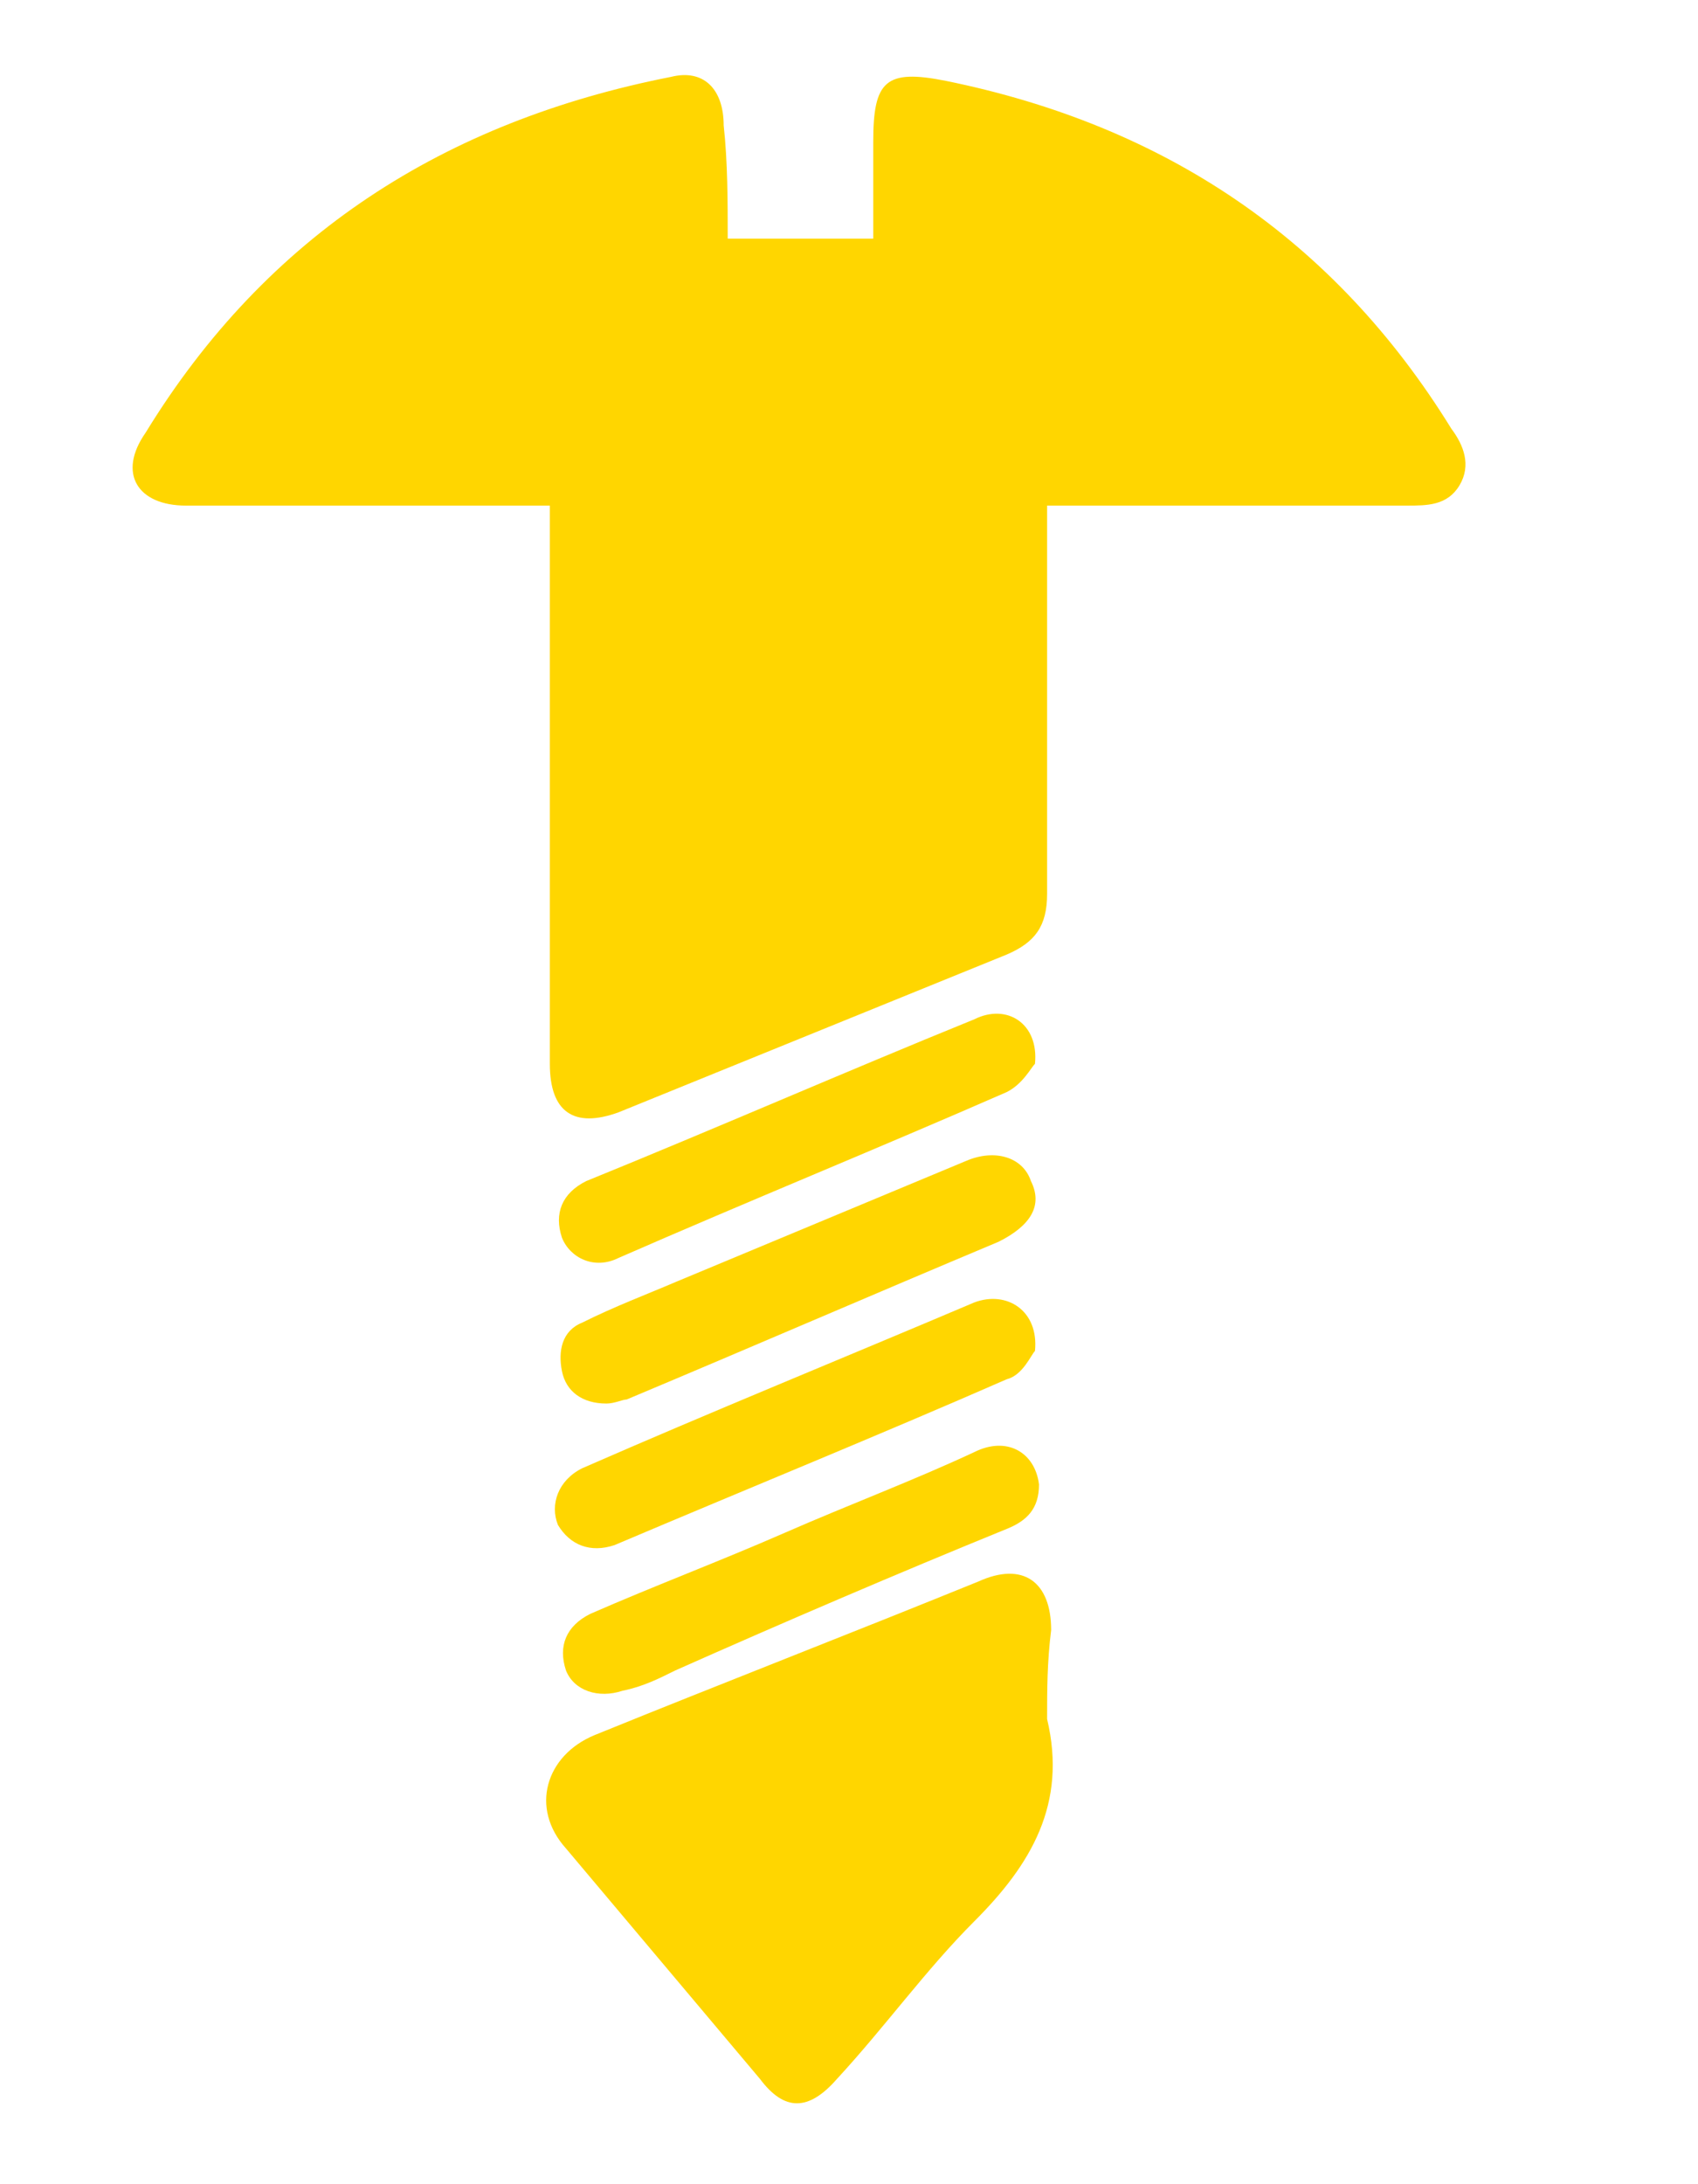
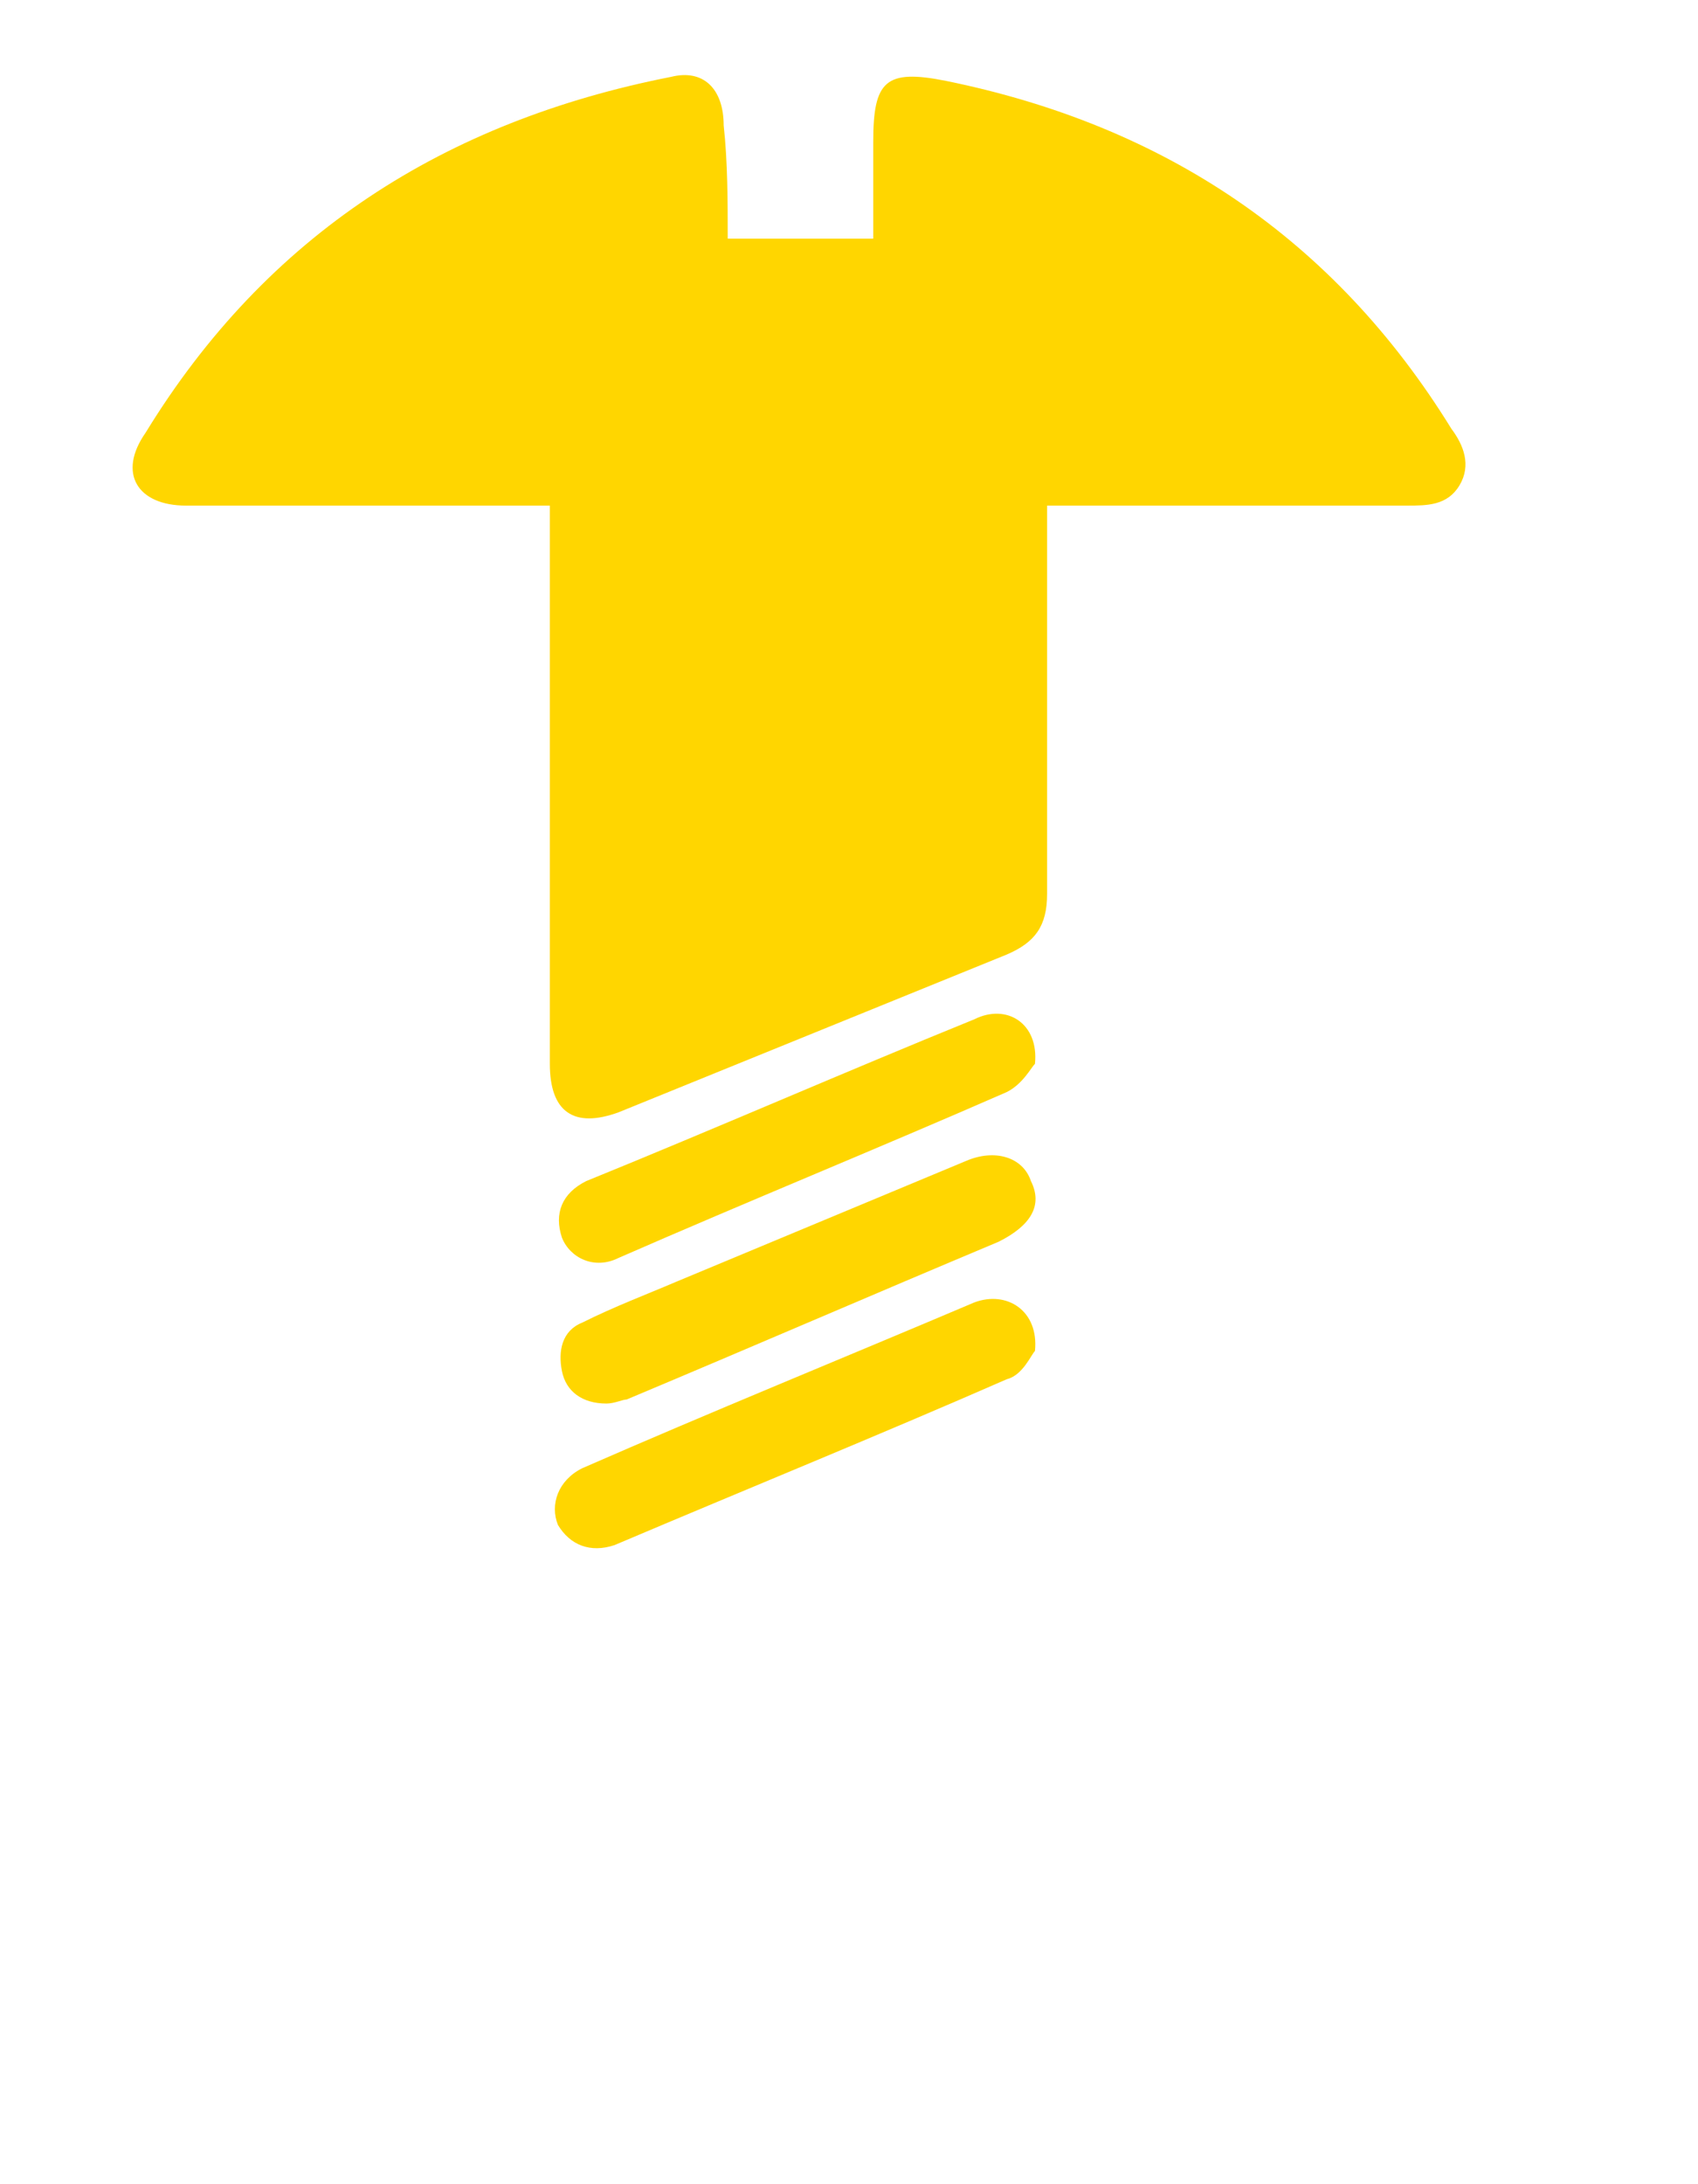
<svg xmlns="http://www.w3.org/2000/svg" version="1.1" id="Layer_1" x="0px" y="0px" viewBox="0 0 42 54" style="enable-background:new 0 0 42 54;" xml:space="preserve">
  <style type="text/css">
	.st0{fill:#FFD600;}
</style>
  <g id="rM6F1v_2_">
    <g>
      <path class="st0" d="M25.9,12.5c0,0.4,0,0.7,0,1c0,2.9,0,5.8,0,8.6c0,0.8-0.3,1.2-1,1.5c-3.2,1.3-6.4,2.6-9.6,3.9    c-1.1,0.4-1.7,0-1.7-1.2c0-4.3,0-8.7,0-13c0-0.2,0-0.5,0-0.8c-0.3,0-0.5,0-0.8,0c-2.7,0-5.4,0-8.2,0c-1.2,0-1.7-0.8-1-1.8    c3-4.9,7.4-7.7,13-8.8c0.8-0.2,1.3,0.3,1.3,1.2C18,4,18,5,18,5.9c1.2,0,2.4,0,3.6,0c0-0.8,0-1.6,0-2.4c0-1.5,0.3-1.8,1.8-1.5    c5.4,1.1,9.6,3.9,12.5,8.6c0.3,0.4,0.5,0.9,0.2,1.4c-0.3,0.5-0.8,0.5-1.3,0.5C31.9,12.5,29,12.5,25.9,12.5z" />
-       <path class="st0" d="M25.9,42.5c0.5,2.1-0.4,3.6-1.8,5c-1.2,1.2-2.2,2.6-3.4,3.9c-0.7,0.8-1.3,0.8-1.9,0c-1.6-1.9-3.2-3.8-4.8-5.7    c-0.9-1-0.5-2.3,0.7-2.8c3.2-1.3,6.3-2.5,9.5-3.8c1.1-0.5,1.8,0,1.8,1.2C25.9,41.1,25.9,41.8,25.9,42.5z" />
      <path class="st0" d="M25.6,33.4c-0.1,0.1-0.3,0.6-0.7,0.7c-3.2,1.4-6.4,2.7-9.7,4.1c-0.6,0.2-1.1,0-1.4-0.5    c-0.2-0.5,0-1.1,0.6-1.4c3.2-1.4,6.4-2.7,9.7-4.1C24.9,31.9,25.7,32.4,25.6,33.4z" />
      <path class="st0" d="M15,34.7c-0.6,0-1-0.3-1.1-0.8c-0.1-0.5,0-1,0.5-1.2c0.8-0.4,1.6-0.7,2.3-1c2.4-1,4.8-2,7.2-3    c0.7-0.3,1.4-0.1,1.6,0.5c0.3,0.6,0,1.1-0.8,1.5c-3.1,1.3-6.1,2.6-9.2,3.9C15.4,34.6,15.2,34.7,15,34.7z" />
      <path class="st0" d="M25.6,26.3c-0.1,0.1-0.3,0.5-0.7,0.7c-3.2,1.4-6.4,2.7-9.6,4.1c-0.6,0.3-1.2,0-1.4-0.5    c-0.2-0.6,0-1.1,0.6-1.4c3.2-1.3,6.4-2.7,9.6-4C24.9,24.8,25.7,25.3,25.6,26.3z" />
-       <path class="st0" d="M25.7,36.7c0,0.6-0.3,0.9-0.8,1.1c-2.7,1.1-5.5,2.3-8.2,3.5c-0.4,0.2-0.8,0.4-1.3,0.5c-0.6,0.2-1.2,0-1.4-0.5    c-0.2-0.6,0-1.1,0.6-1.4c1.6-0.7,3.2-1.3,4.8-2c1.6-0.7,3.2-1.3,4.7-2C24.9,35.5,25.6,35.9,25.7,36.7z" />
    </g>
  </g>
</svg>